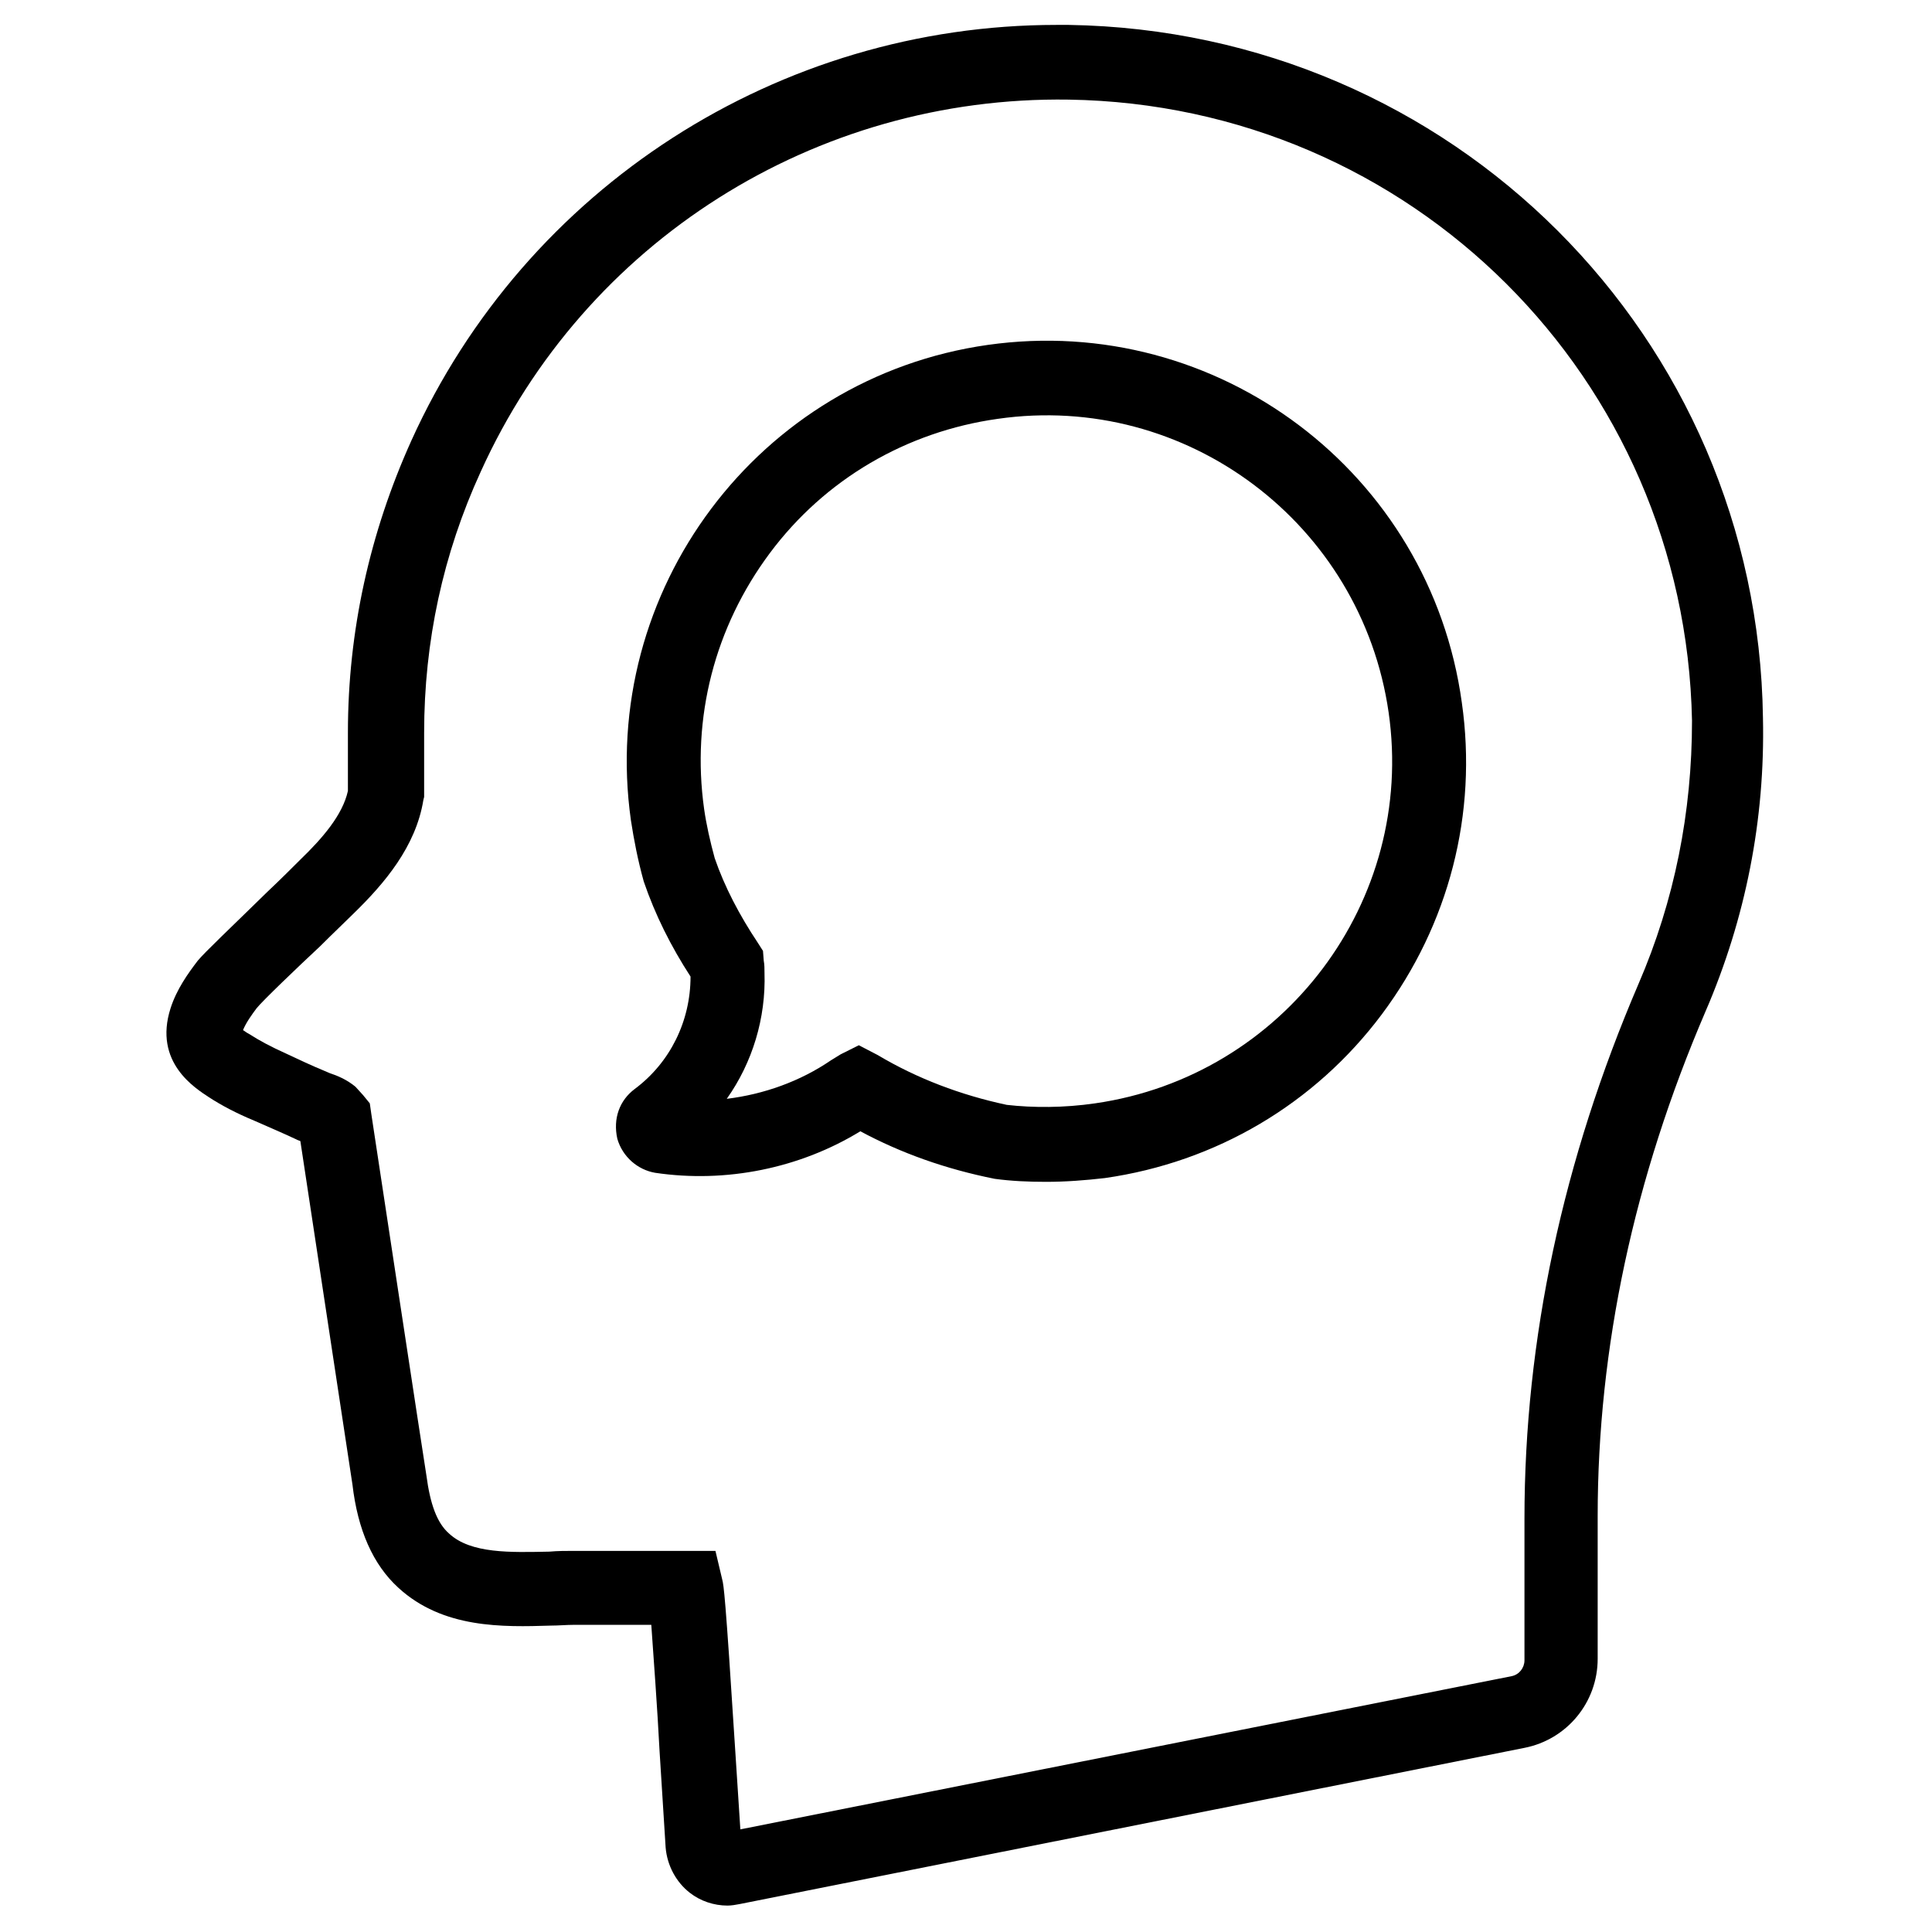
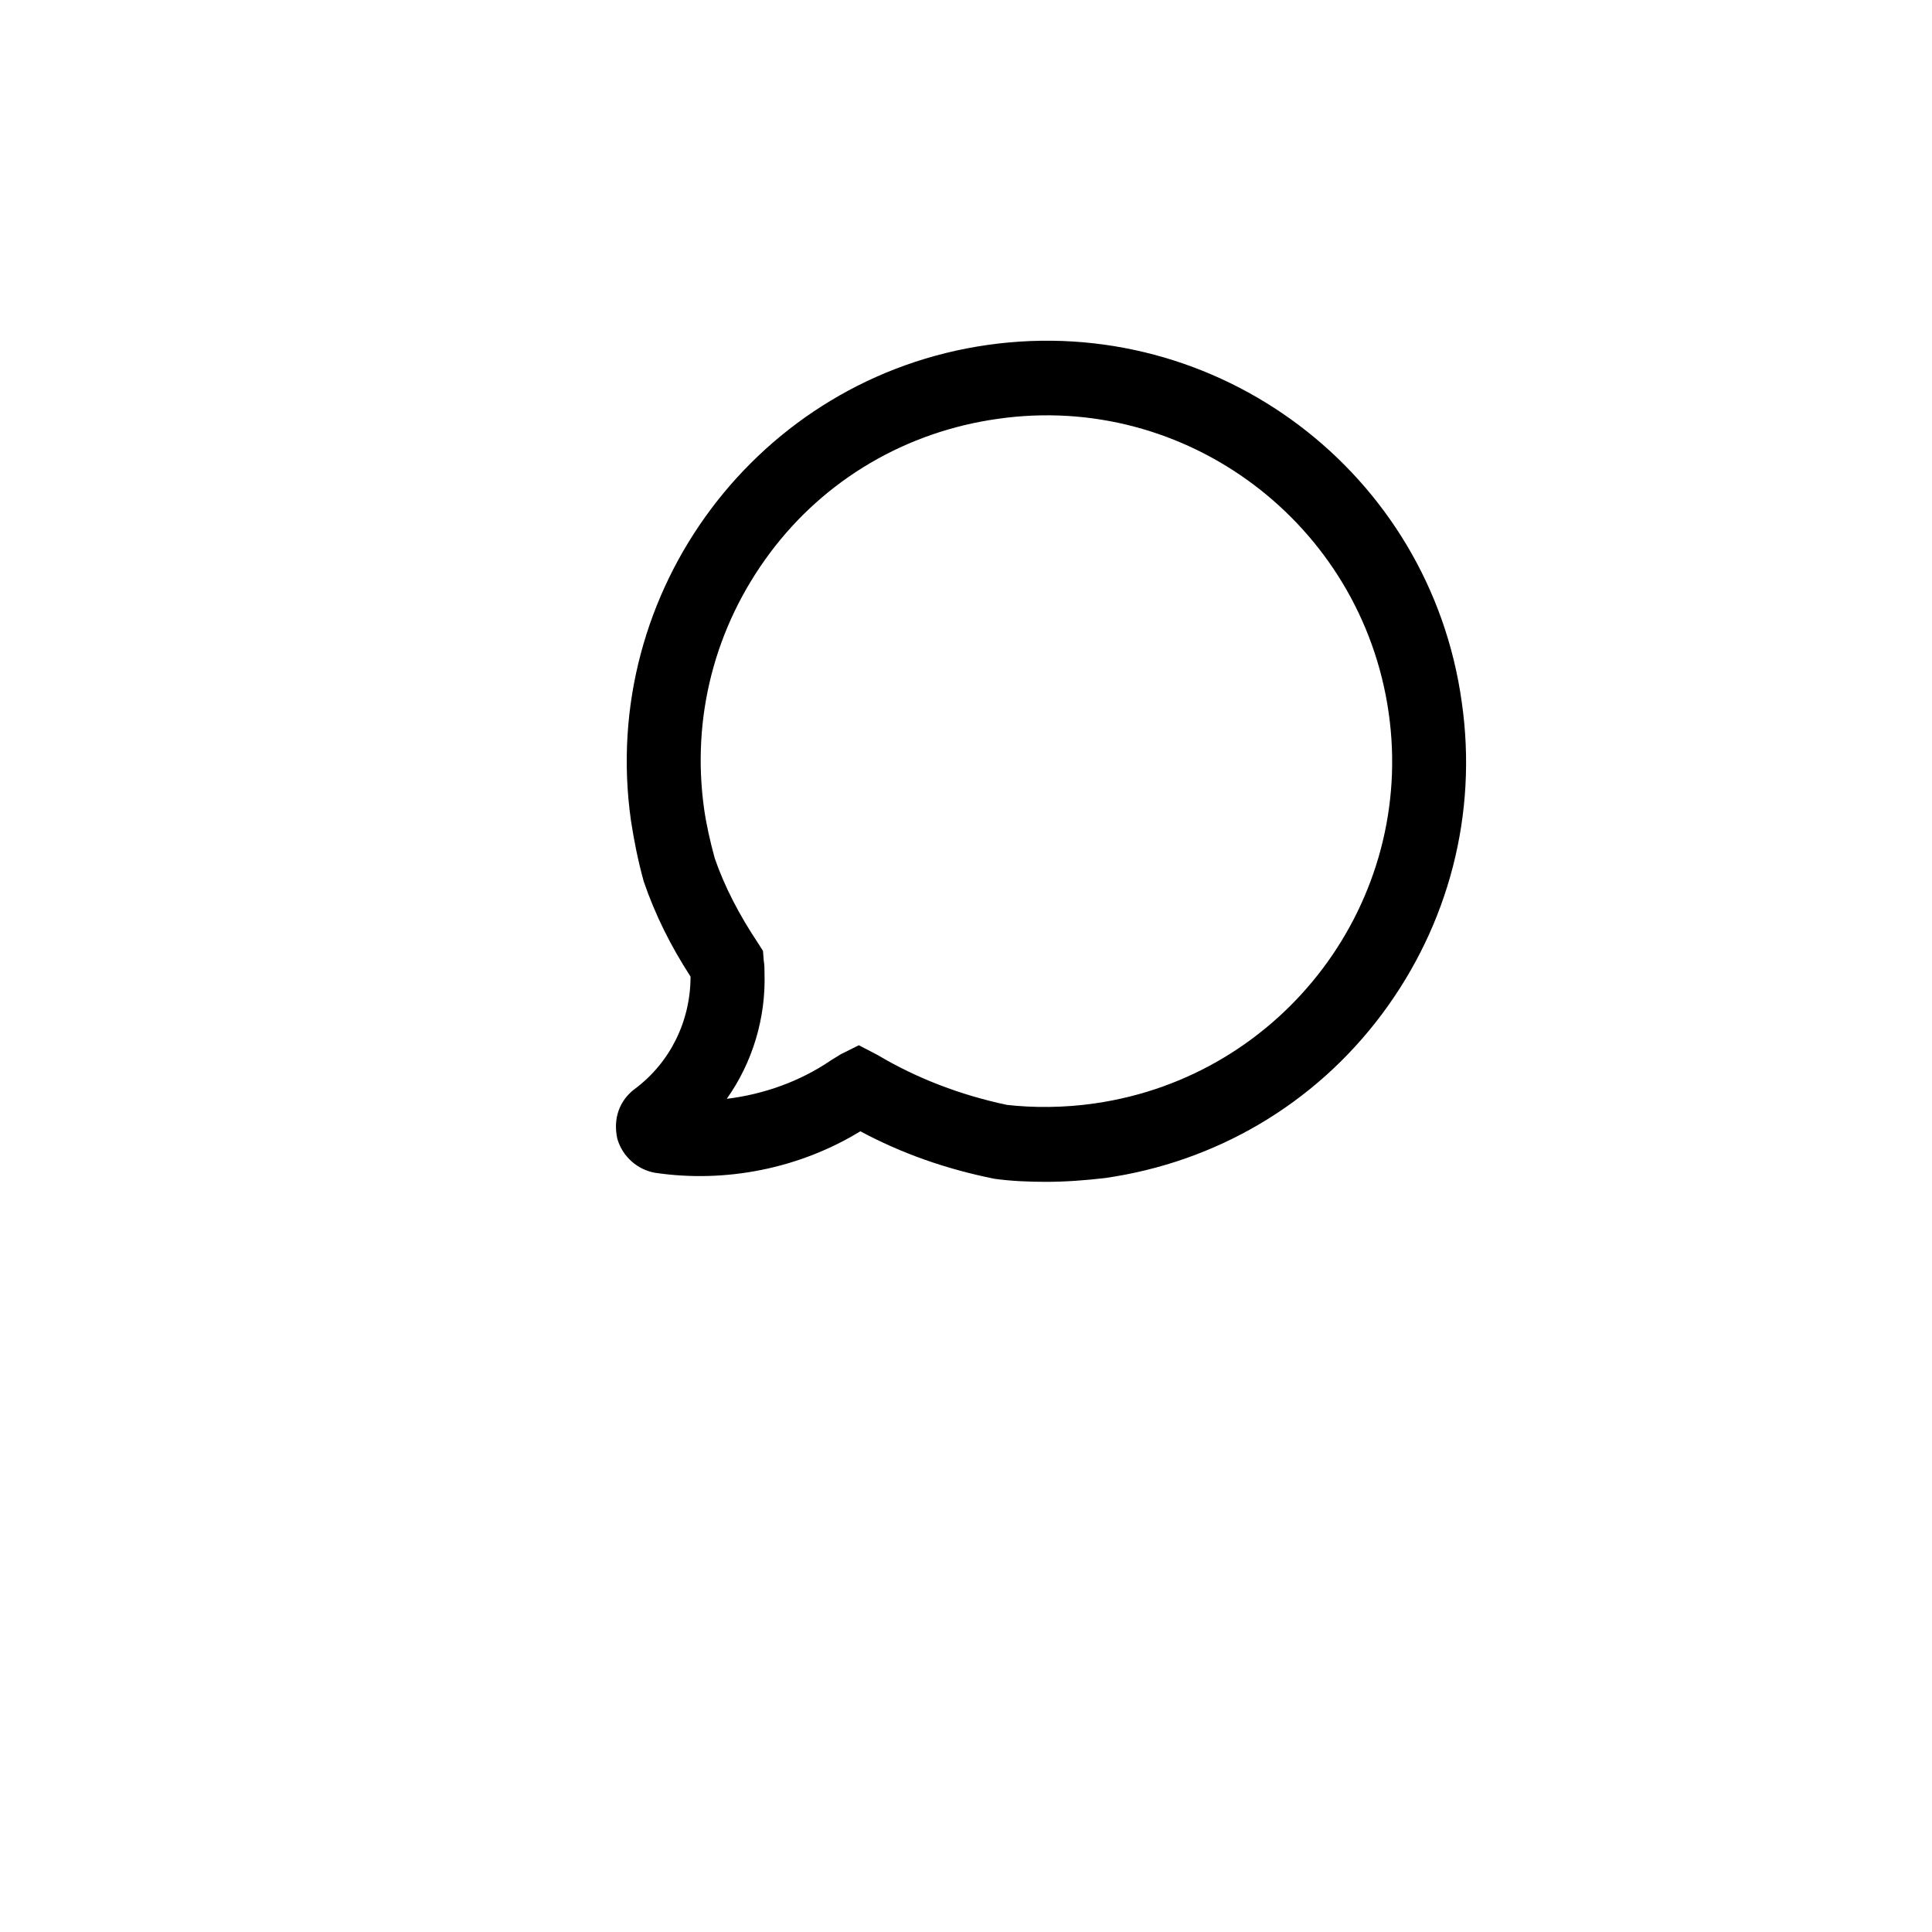
<svg xmlns="http://www.w3.org/2000/svg" id="Layer_1" style="enable-background:new 0 0 256 256;" version="1.1" viewBox="0 0 256 256" xml:space="preserve">
  <g>
    <path d="M130.9,45.7c-30.4,4.3-51.6,32.6-47.3,63c0.4,2.6,0.9,5.2,1.7,8.1c1.5,4.4,3.6,8.6,6.2,12.6c0,5.9-2.7,11.4-7.4,14.9   c-2,1.5-2.9,3.9-2.3,6.6c0.7,2.4,2.7,4.1,5,4.5c9.4,1.4,19.2-0.6,27.2-5.5c5.4,2.9,11.3,5,17.8,6.3c2.2,0.3,4.5,0.4,6.8,0.4   c2.6,0,5.2-0.2,7.8-0.5l0,0c14.7-2.1,27.8-9.8,36.7-21.7c8.9-11.9,12.7-26.6,10.6-41.3C189.5,62.6,161.3,41.4,130.9,45.7z    M145.1,146.2c-4.1,0.6-8.2,0.6-11.7,0.2c-6.1-1.3-11.9-3.5-17.1-6.6l-2.5-1.3l-2.4,1.2l-1.3,0.8c-4.1,2.8-8.9,4.5-13.8,5.1   c3.4-4.8,5.2-10.7,5-16.7c0-0.5,0-1.1-0.1-1.6l-0.1-1.3l-0.7-1.1c-2.4-3.6-4.4-7.4-5.7-11.2c-0.6-2.2-1.1-4.4-1.4-6.5   c-1.7-12.1,1.4-24.1,8.7-33.9c7.3-9.8,18.1-16.1,30.2-17.8c25-3.6,48.2,13.9,51.8,38.9C187.6,119.4,170.1,142.6,145.1,146.2z" />
-     <path d="M141.6,3.3c-0.5,0-1,0-1.6,0c-36.8,0-70.3,21.5-85.5,55.1c-5.5,12.2-8.4,25.2-8.4,38.7c0,0.5,0,3.3,0,7.7   c-0.7,3.2-3.4,6.3-6.3,9.1c-1,1-2.6,2.6-4.4,4.3c-5,4.9-8.2,7.9-9.2,9.1c-1.3,1.7-2.8,3.8-3.6,6.3c-2.3,7.2,3.3,10.6,5.1,11.8   c1.7,1.1,3.6,2.1,6,3.1c1.8,0.8,3.7,1.6,5.4,2.4c0.2,0.1,0.4,0.2,0.7,0.3c2.3,15.3,6.9,45.4,6.9,45.5c0.7,6,2.7,10.6,6.1,13.7   c5.9,5.4,13.8,5.2,20.2,5c1,0,2.1-0.1,3-0.1l10.3,0c0.3,4.3,0.8,11,1.1,16.8l0.8,12.7c0.2,2.4,1.4,4.6,3.2,6c1.4,1.1,3.2,1.7,5,1.7   c0.5,0,1.1-0.1,1.6-0.2l104-20.7c5.6-1.1,9.7-6,9.7-11.8v-18.9c0-22.3,4.8-44.8,14.3-66.9c5.3-12.3,7.9-25.4,7.6-38.9   C232.9,44.6,192.4,4.1,141.6,3.3z M217.1,130.4c-10,23.3-15.1,47.1-15.1,70.8V220c0,1-0.7,1.9-1.7,2.1L98.1,242.4l-0.7-10.8   c-1.3-20.5-1.5-21.5-1.7-22.3l-0.9-3.8H90l-13.9,0c-1.1,0-2.2,0-3.3,0.1c-5.1,0.1-10.4,0.3-13.3-2.4c-1.6-1.4-2.5-3.9-3-7.7   c-0.2-1.1-7.3-47.9-7.3-47.9l-0.2-1.4l-0.9-1.1l-1-1.1c-1.2-1-2.5-1.5-3.4-1.8l-0.7-0.3c-1.7-0.7-3.4-1.5-5.1-2.3   c-2-0.9-3.5-1.7-4.9-2.6c-0.4-0.2-0.6-0.4-0.8-0.5c0.4-1,1.2-2.1,1.8-2.9c0.7-0.9,5.5-5.5,8.4-8.2c1.8-1.8,3.5-3.4,4.5-4.4   c4-3.9,8.2-8.8,9.2-15l0.1-0.4l0-0.4c0-4.7,0-7.6,0-8.1c0-12.1,2.5-23.7,7.5-34.6c13.8-30.5,44.3-49.8,77.9-49.3   c45.4,0.7,81.7,36.9,82.6,82.3C224.2,107.6,221.9,119.3,217.1,130.4z" />
  </g>
</svg>